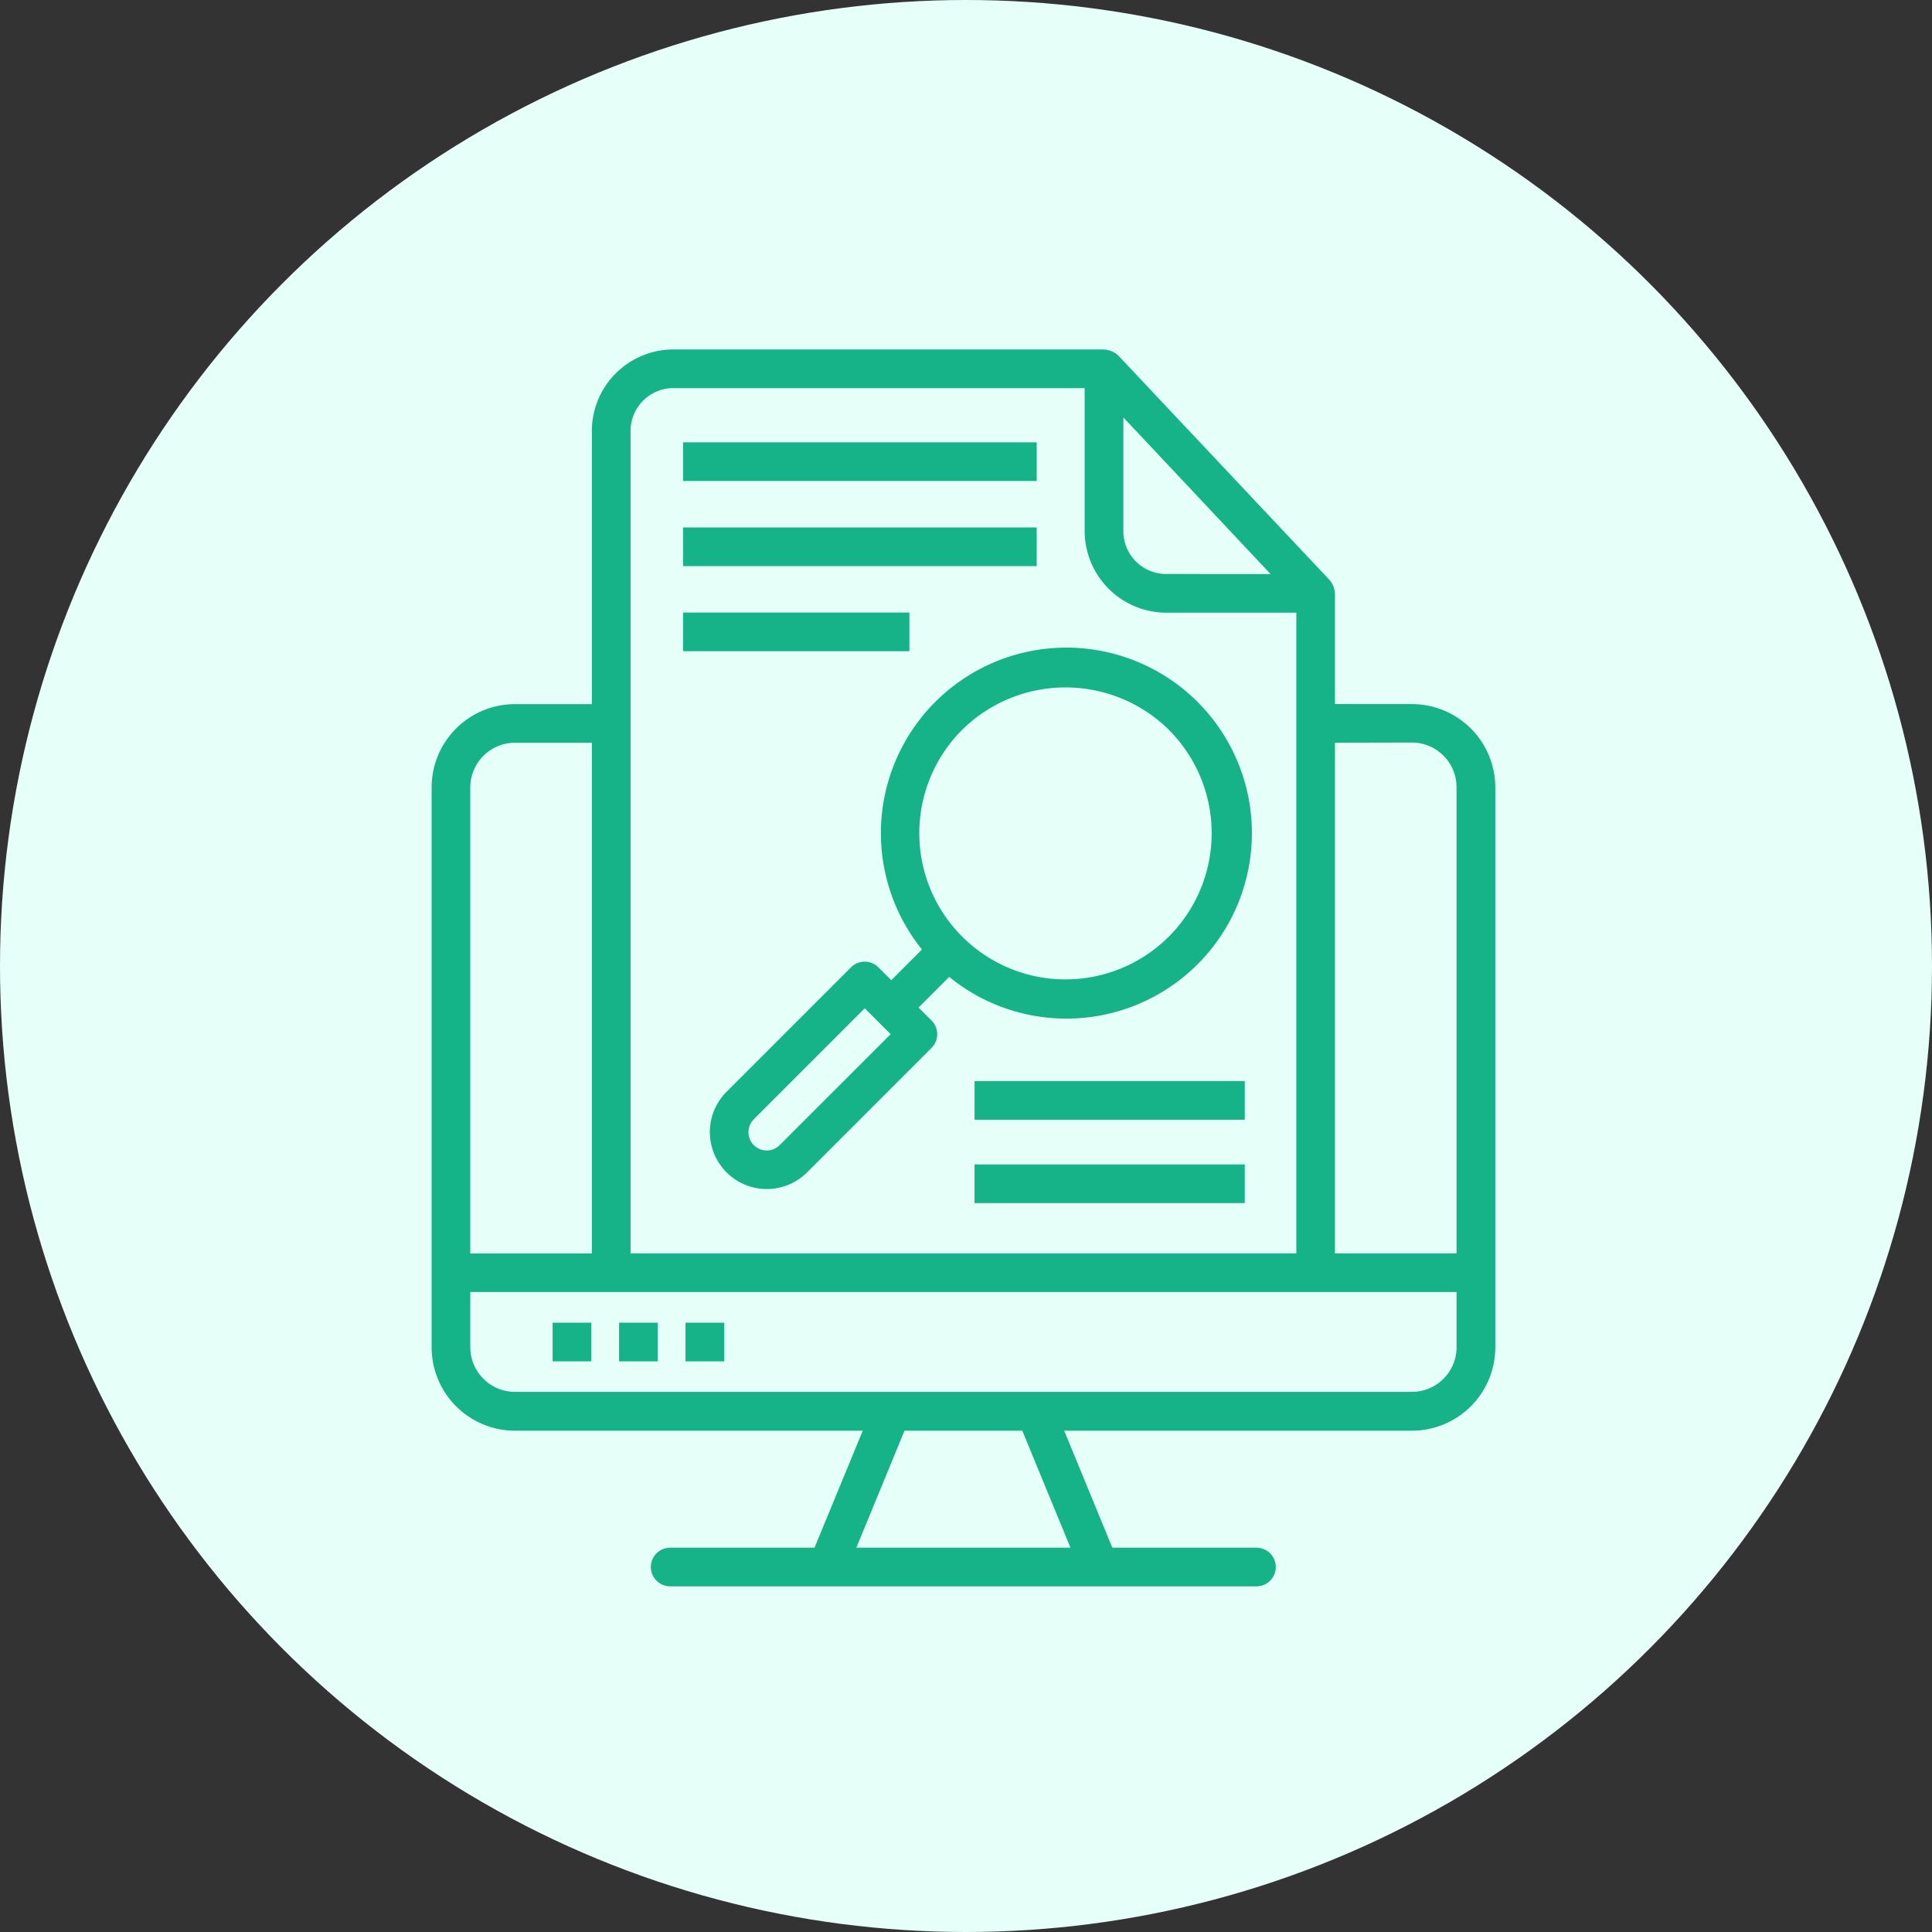
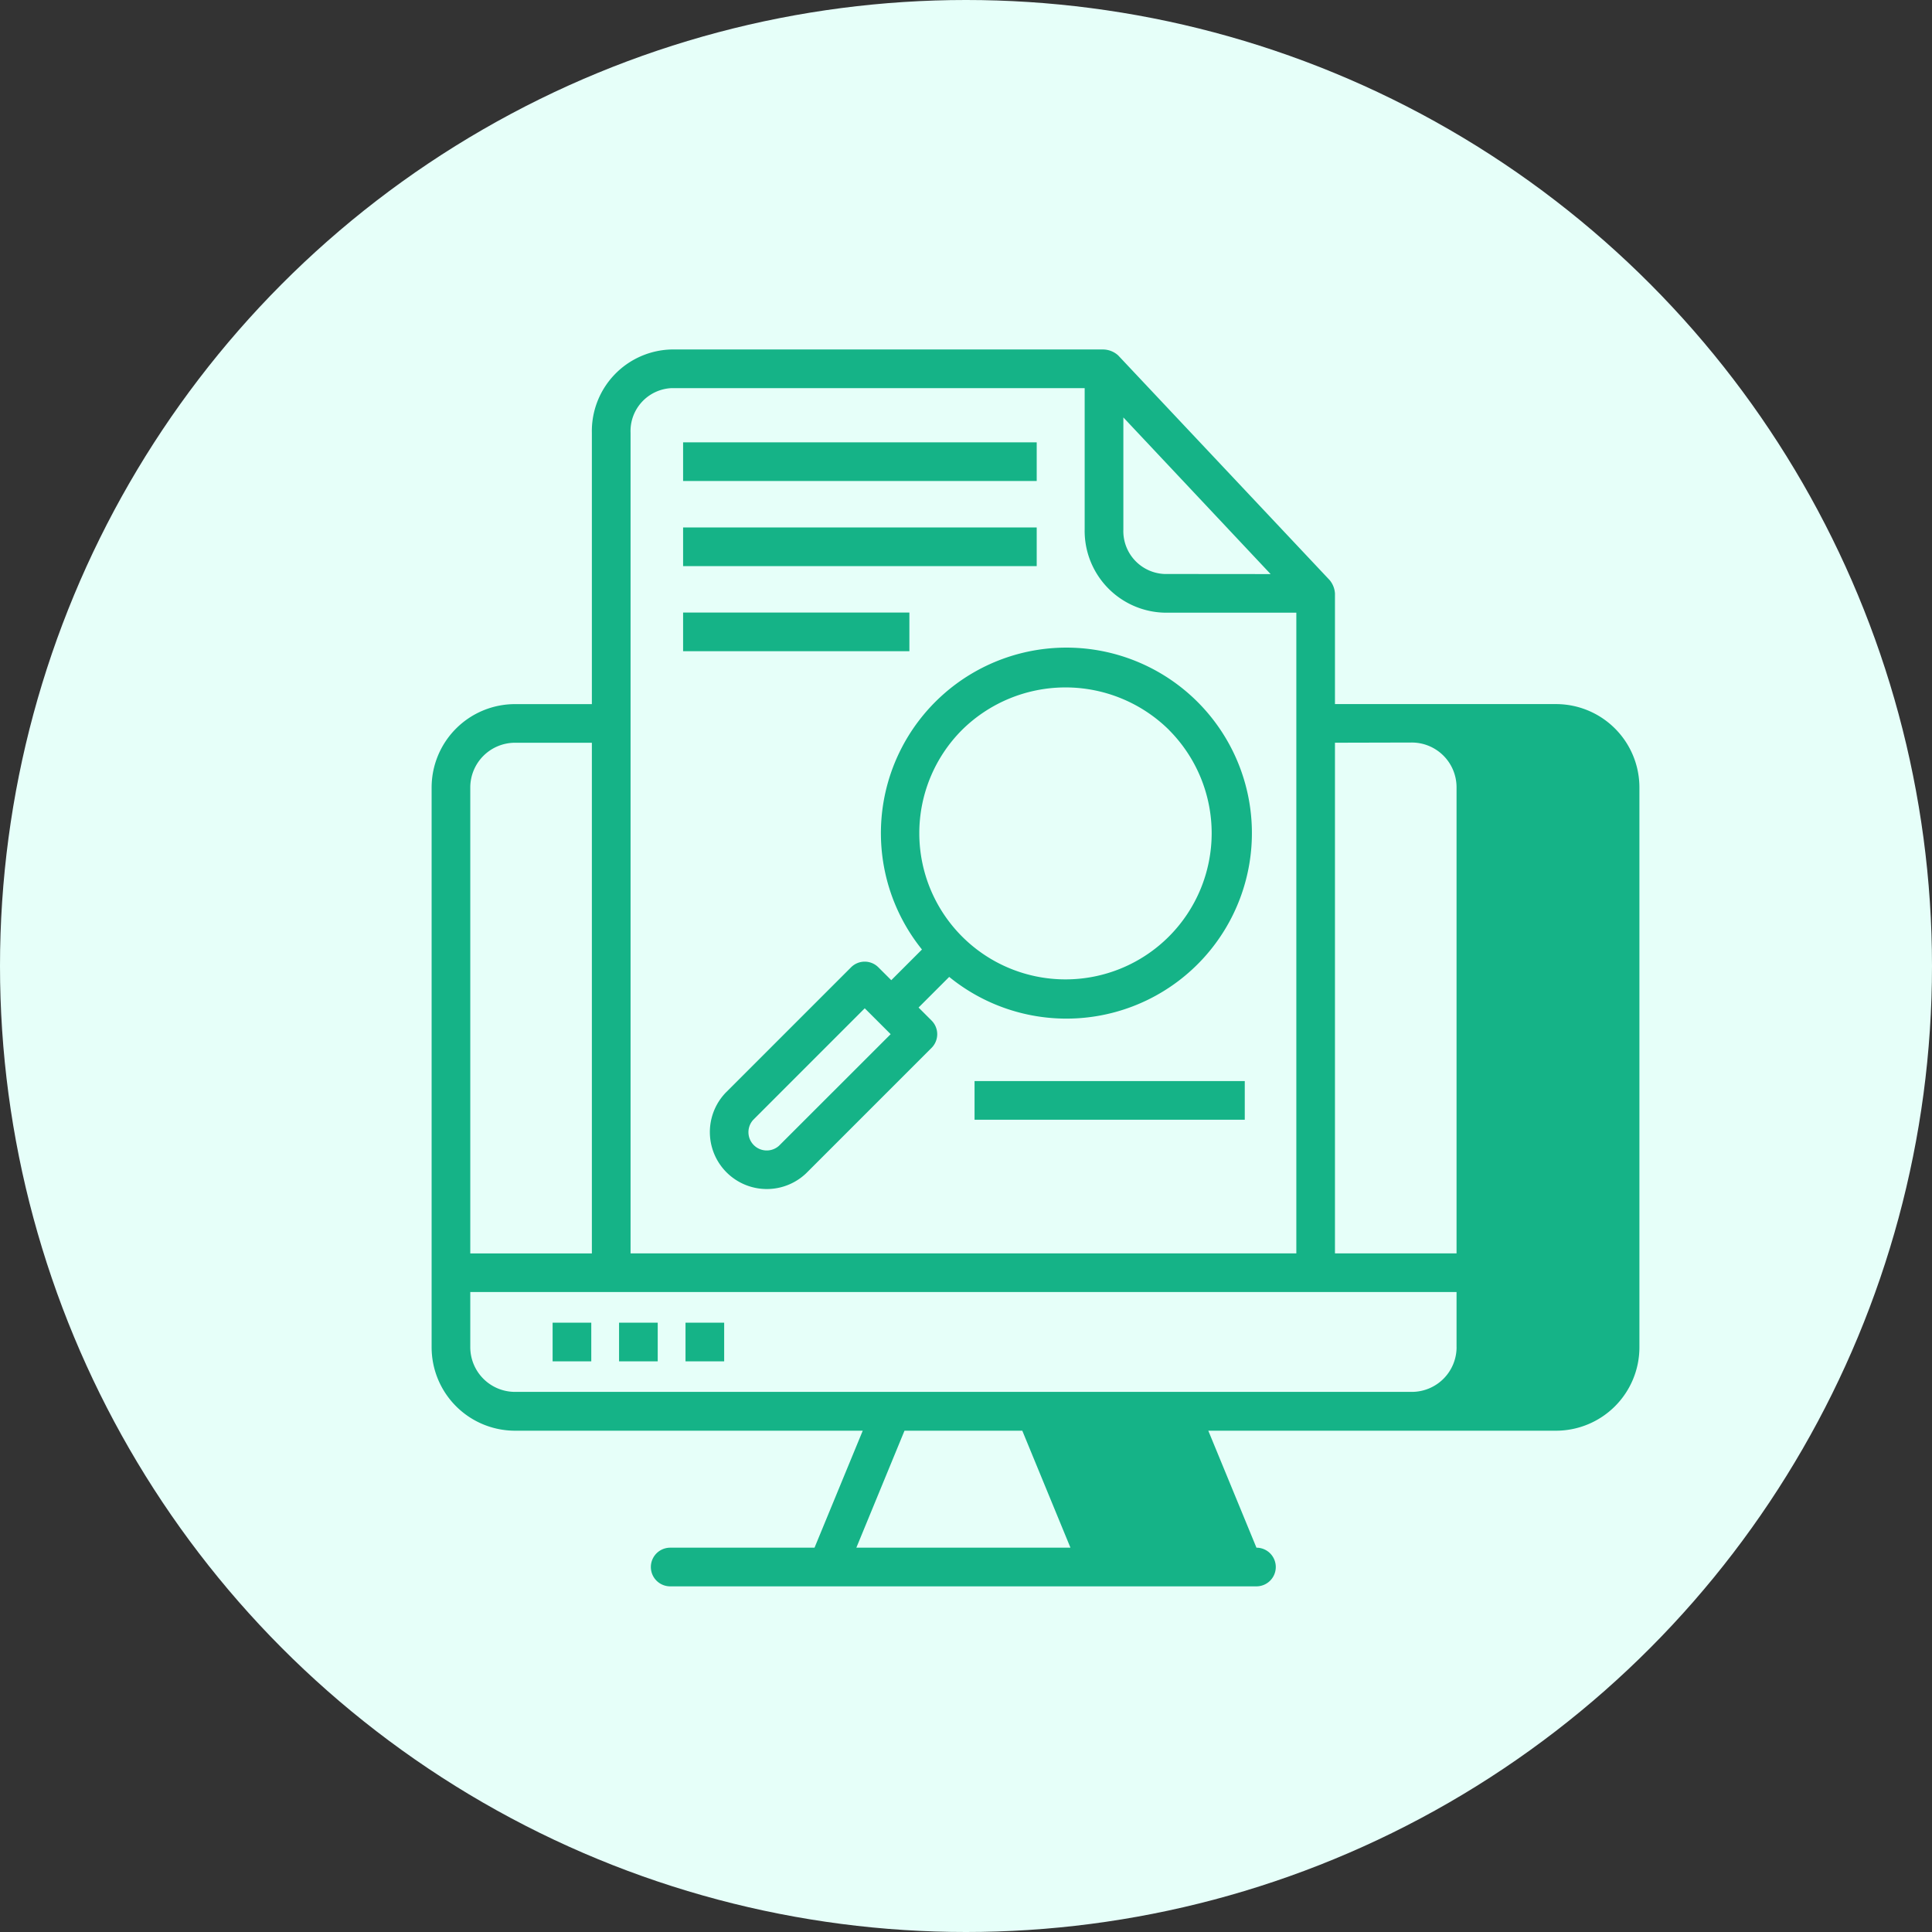
<svg xmlns="http://www.w3.org/2000/svg" id="Group_16564" data-name="Group 16564" width="55" height="55" viewBox="0 0 61.668 61.668">
  <rect x="0" y="0" width="61.668" height="61.668" fill="#333333" stroke="none" />
  <circle id="Ellipse_1088" data-name="Ellipse 1088" cx="30.834" cy="30.834" r="30.834" transform="translate(0 0)" fill="#e6fff9" />
  <g id="Group_16013" data-name="Group 16013" transform="translate(13.777 11.152)">
    <path id="Path_13096" data-name="Path 13096" d="M26.64,26.084l-.982.982-.412-.411a.616.616,0,0,0-.872,0l-4,4a1.818,1.818,0,0,0,2.57,2.571l4-4a.617.617,0,0,0,0-.872l-.415-.415.978-.978a5.921,5.921,0,1,0-.87-.875Zm-4.564,6.265a.584.584,0,0,1-.825-.825l3.56-3.561.827.826Zm12.446-13.27a4.666,4.666,0,1,1-6.607,0A4.7,4.7,0,0,1,34.523,19.078Z" transform="translate(-10.986 -6.931)" fill="#15b387" />
    <rect id="Rectangle_3269" data-name="Rectangle 3269" width="11.287" height="1.234" transform="translate(8.027 2.967)" fill="#15b387" />
    <rect id="Rectangle_3270" data-name="Rectangle 3270" width="11.287" height="1.234" transform="translate(8.027 5.684)" fill="#15b387" />
    <rect id="Rectangle_3271" data-name="Rectangle 3271" width="7.223" height="1.234" transform="translate(8.027 8.4)" fill="#15b387" />
    <rect id="Rectangle_3272" data-name="Rectangle 3272" width="1.234" height="1.234" transform="translate(3.862 31.067)" fill="#15b387" />
    <rect id="Rectangle_3273" data-name="Rectangle 3273" width="1.234" height="1.234" transform="translate(5.983 31.067)" fill="#15b387" />
    <rect id="Rectangle_3274" data-name="Rectangle 3274" width="1.234" height="1.234" transform="translate(8.104 31.067)" fill="#15b387" />
-     <path id="Path_13097" data-name="Path 13097" d="M34.148,8.364,27.4,1.194a.73.73,0,0,0-.5-.19H13.142A2.606,2.606,0,0,0,10.6,3.665v8.659H8.146a2.663,2.663,0,0,0-2.661,2.661v17.87a2.664,2.664,0,0,0,2.661,2.661h11.1L17.707,39.25H13.1a.617.617,0,1,0,0,1.234H31.813a.617.617,0,1,0,0-1.234h-4.6l-1.537-3.734h11.1a2.664,2.664,0,0,0,2.661-2.661V14.984a2.663,2.663,0,0,0-2.661-2.661H34.319V8.793A.735.735,0,0,0,34.148,8.364ZM28.872,8.17a1.37,1.37,0,0,1-1.307-1.421V3.173l4.7,5ZM13.142,2.238H26.33v4.5a2.612,2.612,0,0,0,2.544,2.667h4.212V29.856H11.835V3.665A1.372,1.372,0,0,1,13.142,2.238Zm-5,11.32H10.6v16.3H6.719V14.984A1.429,1.429,0,0,1,8.146,13.557ZM25.876,39.25H19.042l1.537-3.734h3.76Zm12.325-6.4a1.429,1.429,0,0,1-1.427,1.427H8.146a1.429,1.429,0,0,1-1.427-1.427V31.089H38.2v1.765Zm-1.427-19.3A1.429,1.429,0,0,1,38.2,14.984V29.856H34.319v-16.3Z" transform="translate(-5.485 -1.001)" fill="#15b387" />
+     <path id="Path_13097" data-name="Path 13097" d="M34.148,8.364,27.4,1.194a.73.73,0,0,0-.5-.19H13.142A2.606,2.606,0,0,0,10.6,3.665v8.659H8.146a2.663,2.663,0,0,0-2.661,2.661v17.87a2.664,2.664,0,0,0,2.661,2.661h11.1L17.707,39.25H13.1a.617.617,0,1,0,0,1.234H31.813a.617.617,0,1,0,0-1.234l-1.537-3.734h11.1a2.664,2.664,0,0,0,2.661-2.661V14.984a2.663,2.663,0,0,0-2.661-2.661H34.319V8.793A.735.735,0,0,0,34.148,8.364ZM28.872,8.17a1.37,1.37,0,0,1-1.307-1.421V3.173l4.7,5ZM13.142,2.238H26.33v4.5a2.612,2.612,0,0,0,2.544,2.667h4.212V29.856H11.835V3.665A1.372,1.372,0,0,1,13.142,2.238Zm-5,11.32H10.6v16.3H6.719V14.984A1.429,1.429,0,0,1,8.146,13.557ZM25.876,39.25H19.042l1.537-3.734h3.76Zm12.325-6.4a1.429,1.429,0,0,1-1.427,1.427H8.146a1.429,1.429,0,0,1-1.427-1.427V31.089H38.2v1.765Zm-1.427-19.3A1.429,1.429,0,0,1,38.2,14.984V29.856H34.319v-16.3Z" transform="translate(-5.485 -1.001)" fill="#15b387" />
    <rect id="Rectangle_3275" data-name="Rectangle 3275" width="8.625" height="1.234" transform="translate(17.33 23.355)" fill="#15b387" />
-     <rect id="Rectangle_3276" data-name="Rectangle 3276" width="8.625" height="1.234" transform="translate(17.33 26.016)" fill="#15b387" />
  </g>
</svg>